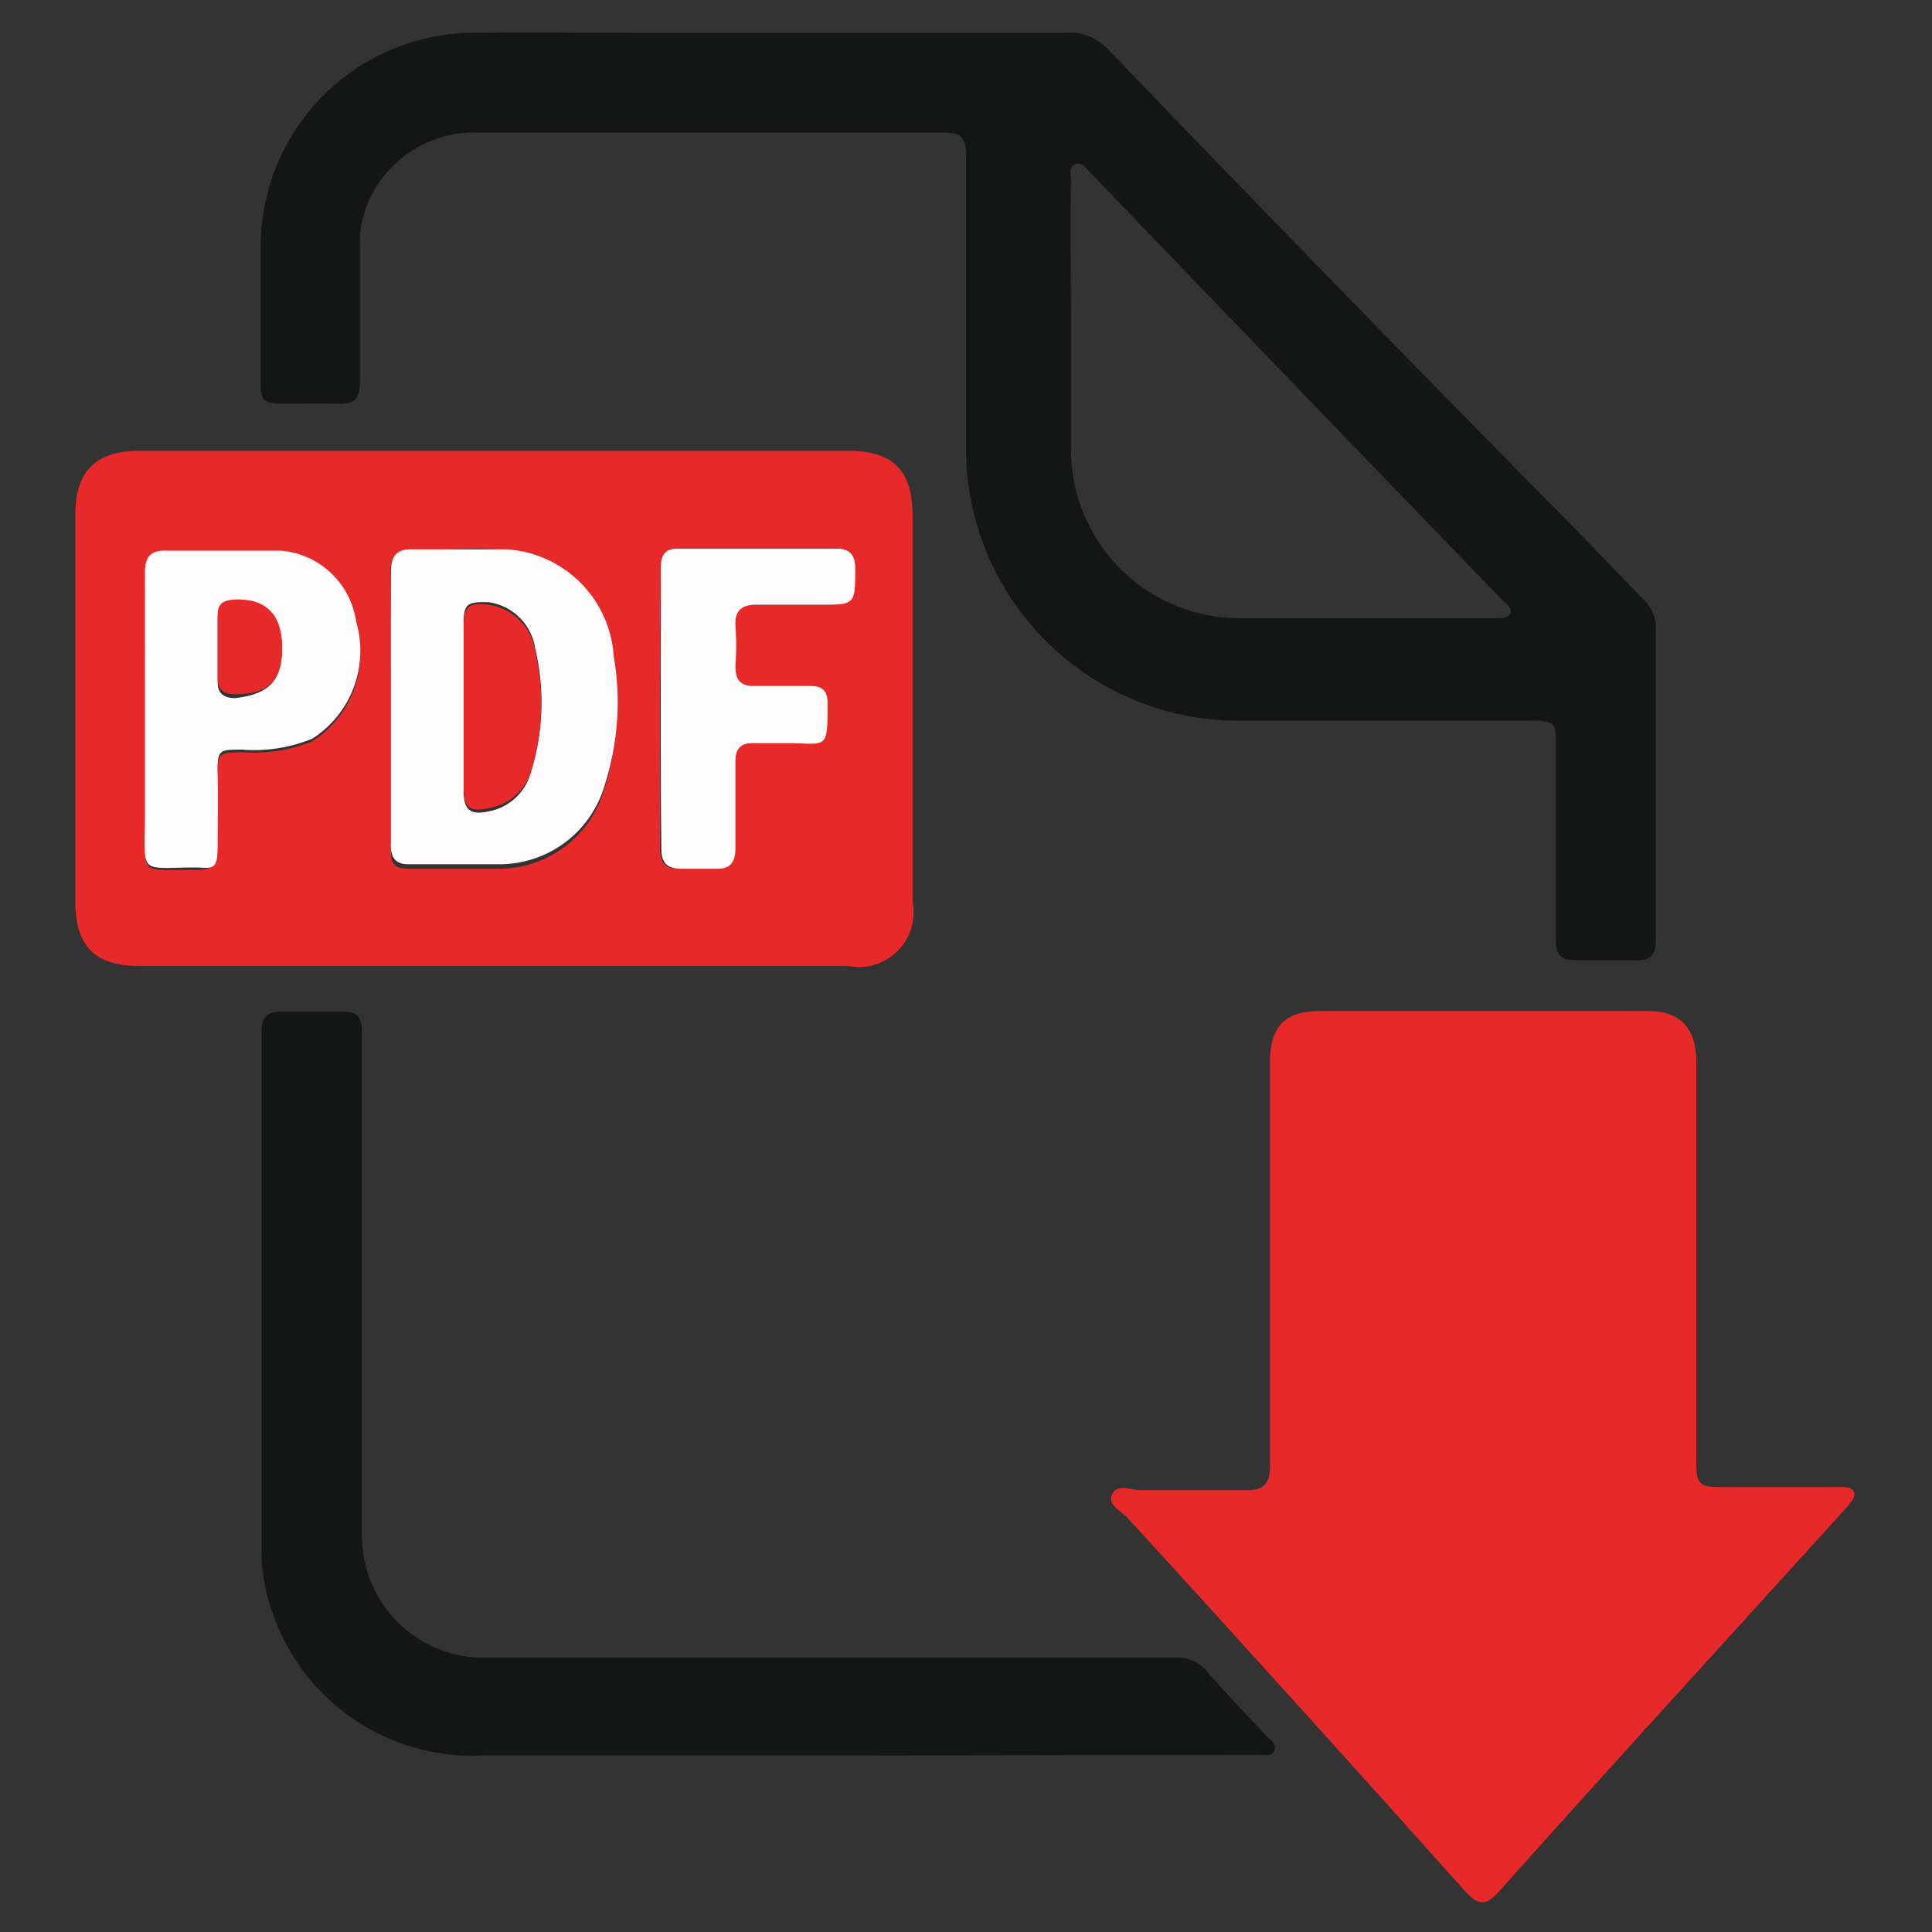
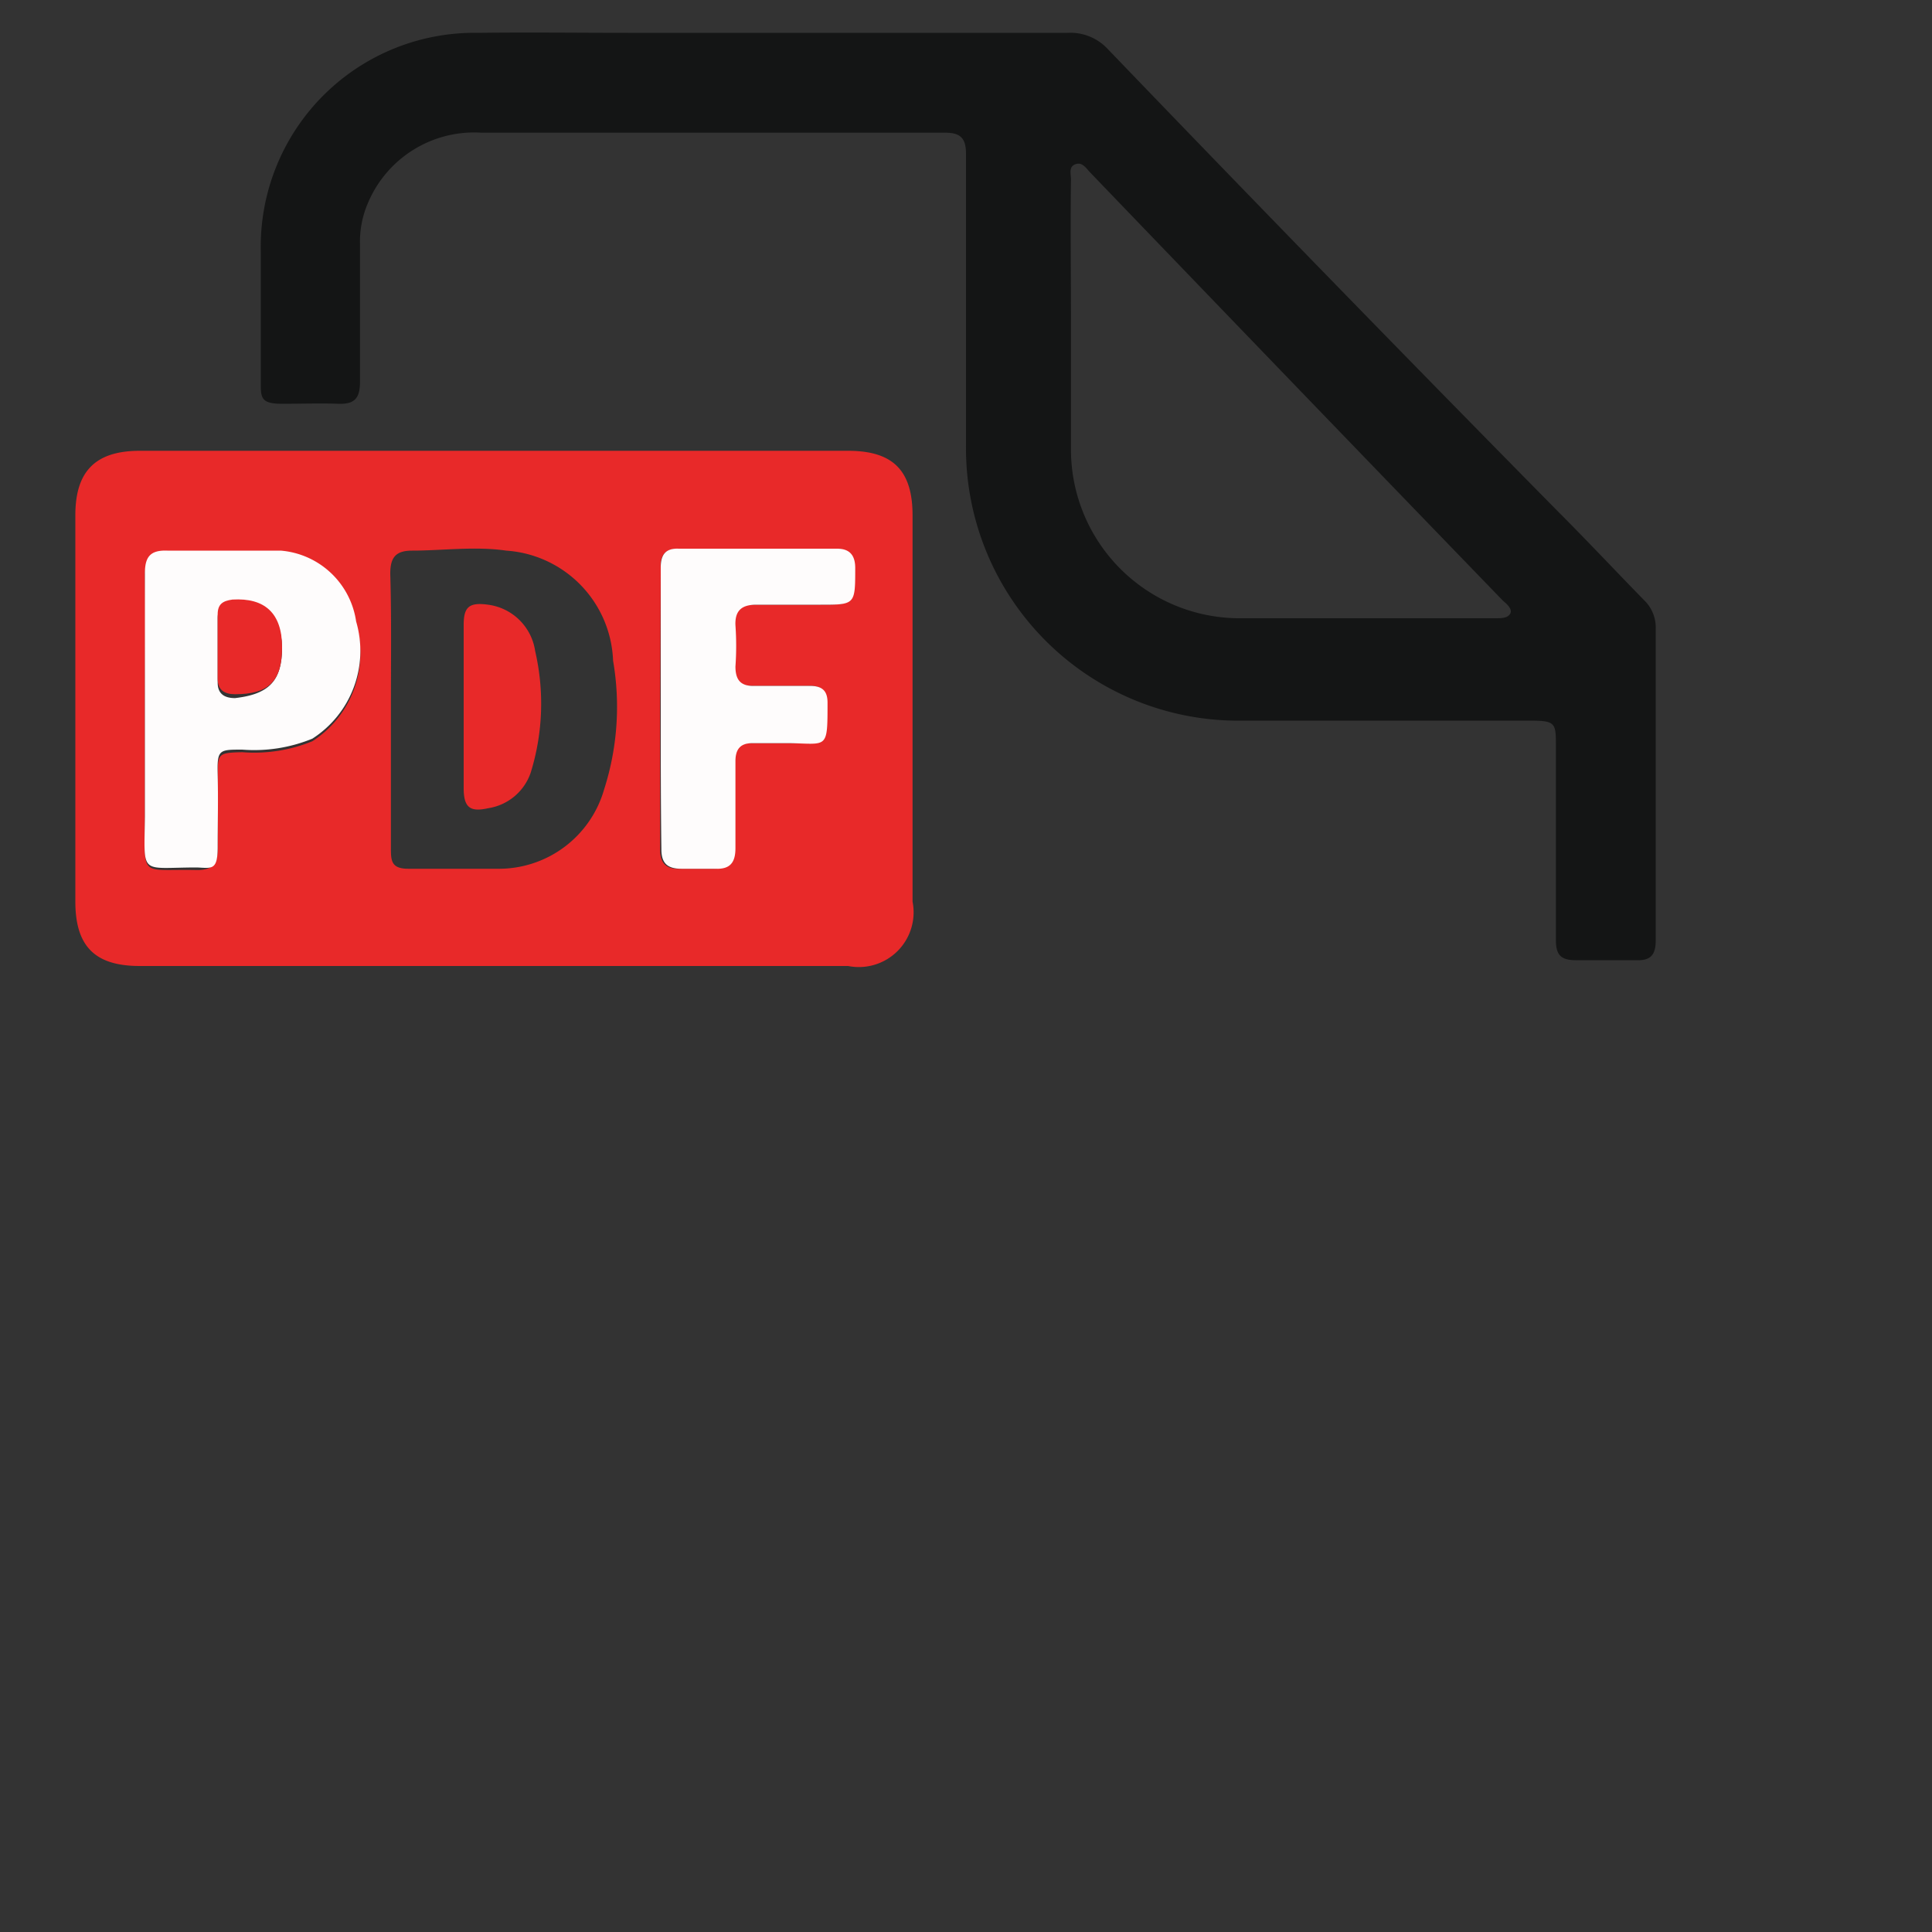
<svg xmlns="http://www.w3.org/2000/svg" id="Layer_1" data-name="Layer 1" viewBox="0 0 30 30">
  <rect x="0" y="0" width="30" height="30" fill="#333333" stroke="none" />
  <defs>
    <style>.cls-1{fill:#e82929;}.cls-2{fill:#141515;}.cls-3{fill:#fefcfc;}</style>
  </defs>
-   <path class="cls-1" d="M26.34,19.52v3.2c0,.31.05.37.35.37h1.88c.09,0,.19,0,.22.08s-.05.15-.1.22L26.32,26q-1.55,1.7-3.07,3.4c-.18.19-.29.18-.47,0q-2.62-2.93-5.27-5.83c-.1-.11-.32-.2-.24-.37s.29-.06.44-.06q.83,0,1.65,0c.27,0,.36-.11.36-.37,0-2.09,0-4.18,0-6.27,0-.55.22-.8.77-.8H25.6c.5,0,.74.28.74.78v3.09Z" />
  <path class="cls-2" d="M12,.51h4.58a.79.79,0,0,1,.62.25q3.46,3.6,7,7.19c.45.45.89.92,1.33,1.37a.59.59,0,0,1,.18.45c0,1.61,0,3.22,0,4.83,0,.23-.08.32-.31.31h-.93c-.23,0-.31-.08-.31-.31,0-1,0-2,0-3,0-.38,0-.41-.42-.41-1.53,0-3,0-4.58,0A4.23,4.23,0,0,1,15,6.91c0-1.51,0-3,0-4.52,0-.25-.09-.33-.33-.33H7.47a1.79,1.79,0,0,0-1.76,1.1,1.51,1.51,0,0,0-.12.63c0,.71,0,1.42,0,2.14,0,.26-.09.35-.34.34s-.58,0-.87,0S4.05,6.2,4.05,6c0-.69,0-1.39,0-2.08A3.32,3.32,0,0,1,7.43.51C8.2.5,9,.51,9.74.51ZM16.63,5h0c0,.65,0,1.31,0,2a2.62,2.62,0,0,0,2.59,2.6c1.32,0,2.64,0,4,0,.09,0,.19,0,.23-.07s-.05-.15-.11-.2Q20.12,6,16.93,2.68c-.06-.06-.12-.17-.23-.13s-.07.15-.07.24C16.62,3.51,16.63,4.24,16.63,5Z" />
  <path class="cls-1" d="M7.65,15H2.17c-.68,0-1-.29-1-1V8c0-.67.3-1,1-1h11c.69,0,1,.3,1,1v6a.85.85,0,0,1-1,1ZM6.07,11v2.16c0,.2,0,.33.27.33H7.72a1.7,1.7,0,0,0,1.66-1.23,4.2,4.2,0,0,0,.14-2A1.78,1.78,0,0,0,7.86,8.55c-.48-.07-1,0-1.46,0-.26,0-.34.11-.34.36C6.08,9.57,6.07,10.27,6.07,11ZM2.25,11h0v1.72c0,.93-.09.77.81.79.23,0,.32-.09.32-.32s0-.75,0-1.12,0-.38.38-.39a2.38,2.38,0,0,0,1.09-.17,1.62,1.62,0,0,0,.68-1.82,1.29,1.29,0,0,0-1.17-1.1c-.59-.05-1.18,0-1.76,0-.26,0-.35.09-.35.35C2.26,9.56,2.25,10.26,2.25,11Zm8,0c0,.73,0,1.46,0,2.19,0,.21.09.31.31.3h.53c.23,0,.32-.1.31-.32,0-.45,0-.9,0-1.35,0-.19.08-.28.26-.28h.59c.59,0,.59.1.58-.63,0-.2-.1-.27-.28-.26H11.7c-.21,0-.32-.07-.31-.3a4.56,4.56,0,0,0,0-.64c0-.23.1-.33.32-.32h1c.56,0,.56,0,.54-.57,0-.19-.08-.3-.28-.3H10.54c-.21,0-.29.1-.28.29Z" />
-   <path class="cls-2" d="M13.35,27.26H7.48a3.28,3.28,0,0,1-3.22-2.14,2.92,2.92,0,0,1-.2-1.05q0-4,0-8.06c0-.22.1-.3.3-.3h1c.23,0,.26.15.26.34,0,2.6,0,5.2,0,7.81a1.89,1.89,0,0,0,1.9,1.88c3.58,0,7.15,0,10.73,0a.59.59,0,0,1,.49.21c.3.35.62.68.92,1,.07.07.17.13.13.23s-.16.07-.25.07Z" />
-   <path class="cls-3" d="M6.07,11c0-.71,0-1.41,0-2.11,0-.25.08-.37.34-.36.49,0,1,0,1.46,0a1.78,1.78,0,0,1,1.66,1.66,4.2,4.2,0,0,1-.14,2,1.7,1.7,0,0,1-1.66,1.23H6.34c-.22,0-.28-.13-.27-.33ZM7.2,11v1.29c0,.29.11.37.38.31A.83.83,0,0,0,8.24,12a3.62,3.62,0,0,0,.07-1.93.85.85,0,0,0-.73-.72c-.29,0-.38,0-.38.31Z" />
  <path class="cls-3" d="M2.25,11c0-.7,0-1.4,0-2.1,0-.26.09-.36.35-.35.58,0,1.17,0,1.76,0a1.29,1.29,0,0,1,1.17,1.1,1.62,1.62,0,0,1-.68,1.82,2.38,2.38,0,0,1-1.09.17c-.36,0-.39,0-.38.39s0,.75,0,1.12-.09.33-.32.32c-.9,0-.82.14-.81-.79V11Zm2.13-.91c0-.53-.27-.77-.77-.72-.15,0-.23.07-.23.23v1c0,.17.1.24.27.24C4.17,10.78,4.38,10.58,4.38,10.05Z" />
  <path class="cls-3" d="M10.26,11V8.81c0-.19.07-.3.28-.29H13c.2,0,.28.11.28.3,0,.57,0,.57-.54.57h-1c-.22,0-.33.09-.32.32a4.56,4.56,0,0,1,0,.64c0,.23.1.31.31.3h.84c.18,0,.28.06.28.26,0,.73,0,.64-.58.63h-.59c-.18,0-.26.09-.26.28,0,.45,0,.9,0,1.35,0,.22-.08.33-.31.32h-.53c-.22,0-.31-.09-.31-.3C10.26,12.44,10.26,11.71,10.26,11Z" />
  <path class="cls-1" d="M7.2,11V9.7c0-.28.09-.35.38-.31a.85.85,0,0,1,.73.72A3.62,3.62,0,0,1,8.24,12a.83.83,0,0,1-.66.55c-.27.06-.38,0-.38-.31Z" />
  <path class="cls-1" d="M4.38,10.05c0,.53-.21.73-.73.73-.17,0-.27-.07-.27-.24v-1c0-.16.08-.21.23-.23C4.11,9.28,4.38,9.52,4.38,10.05Z" />
</svg>